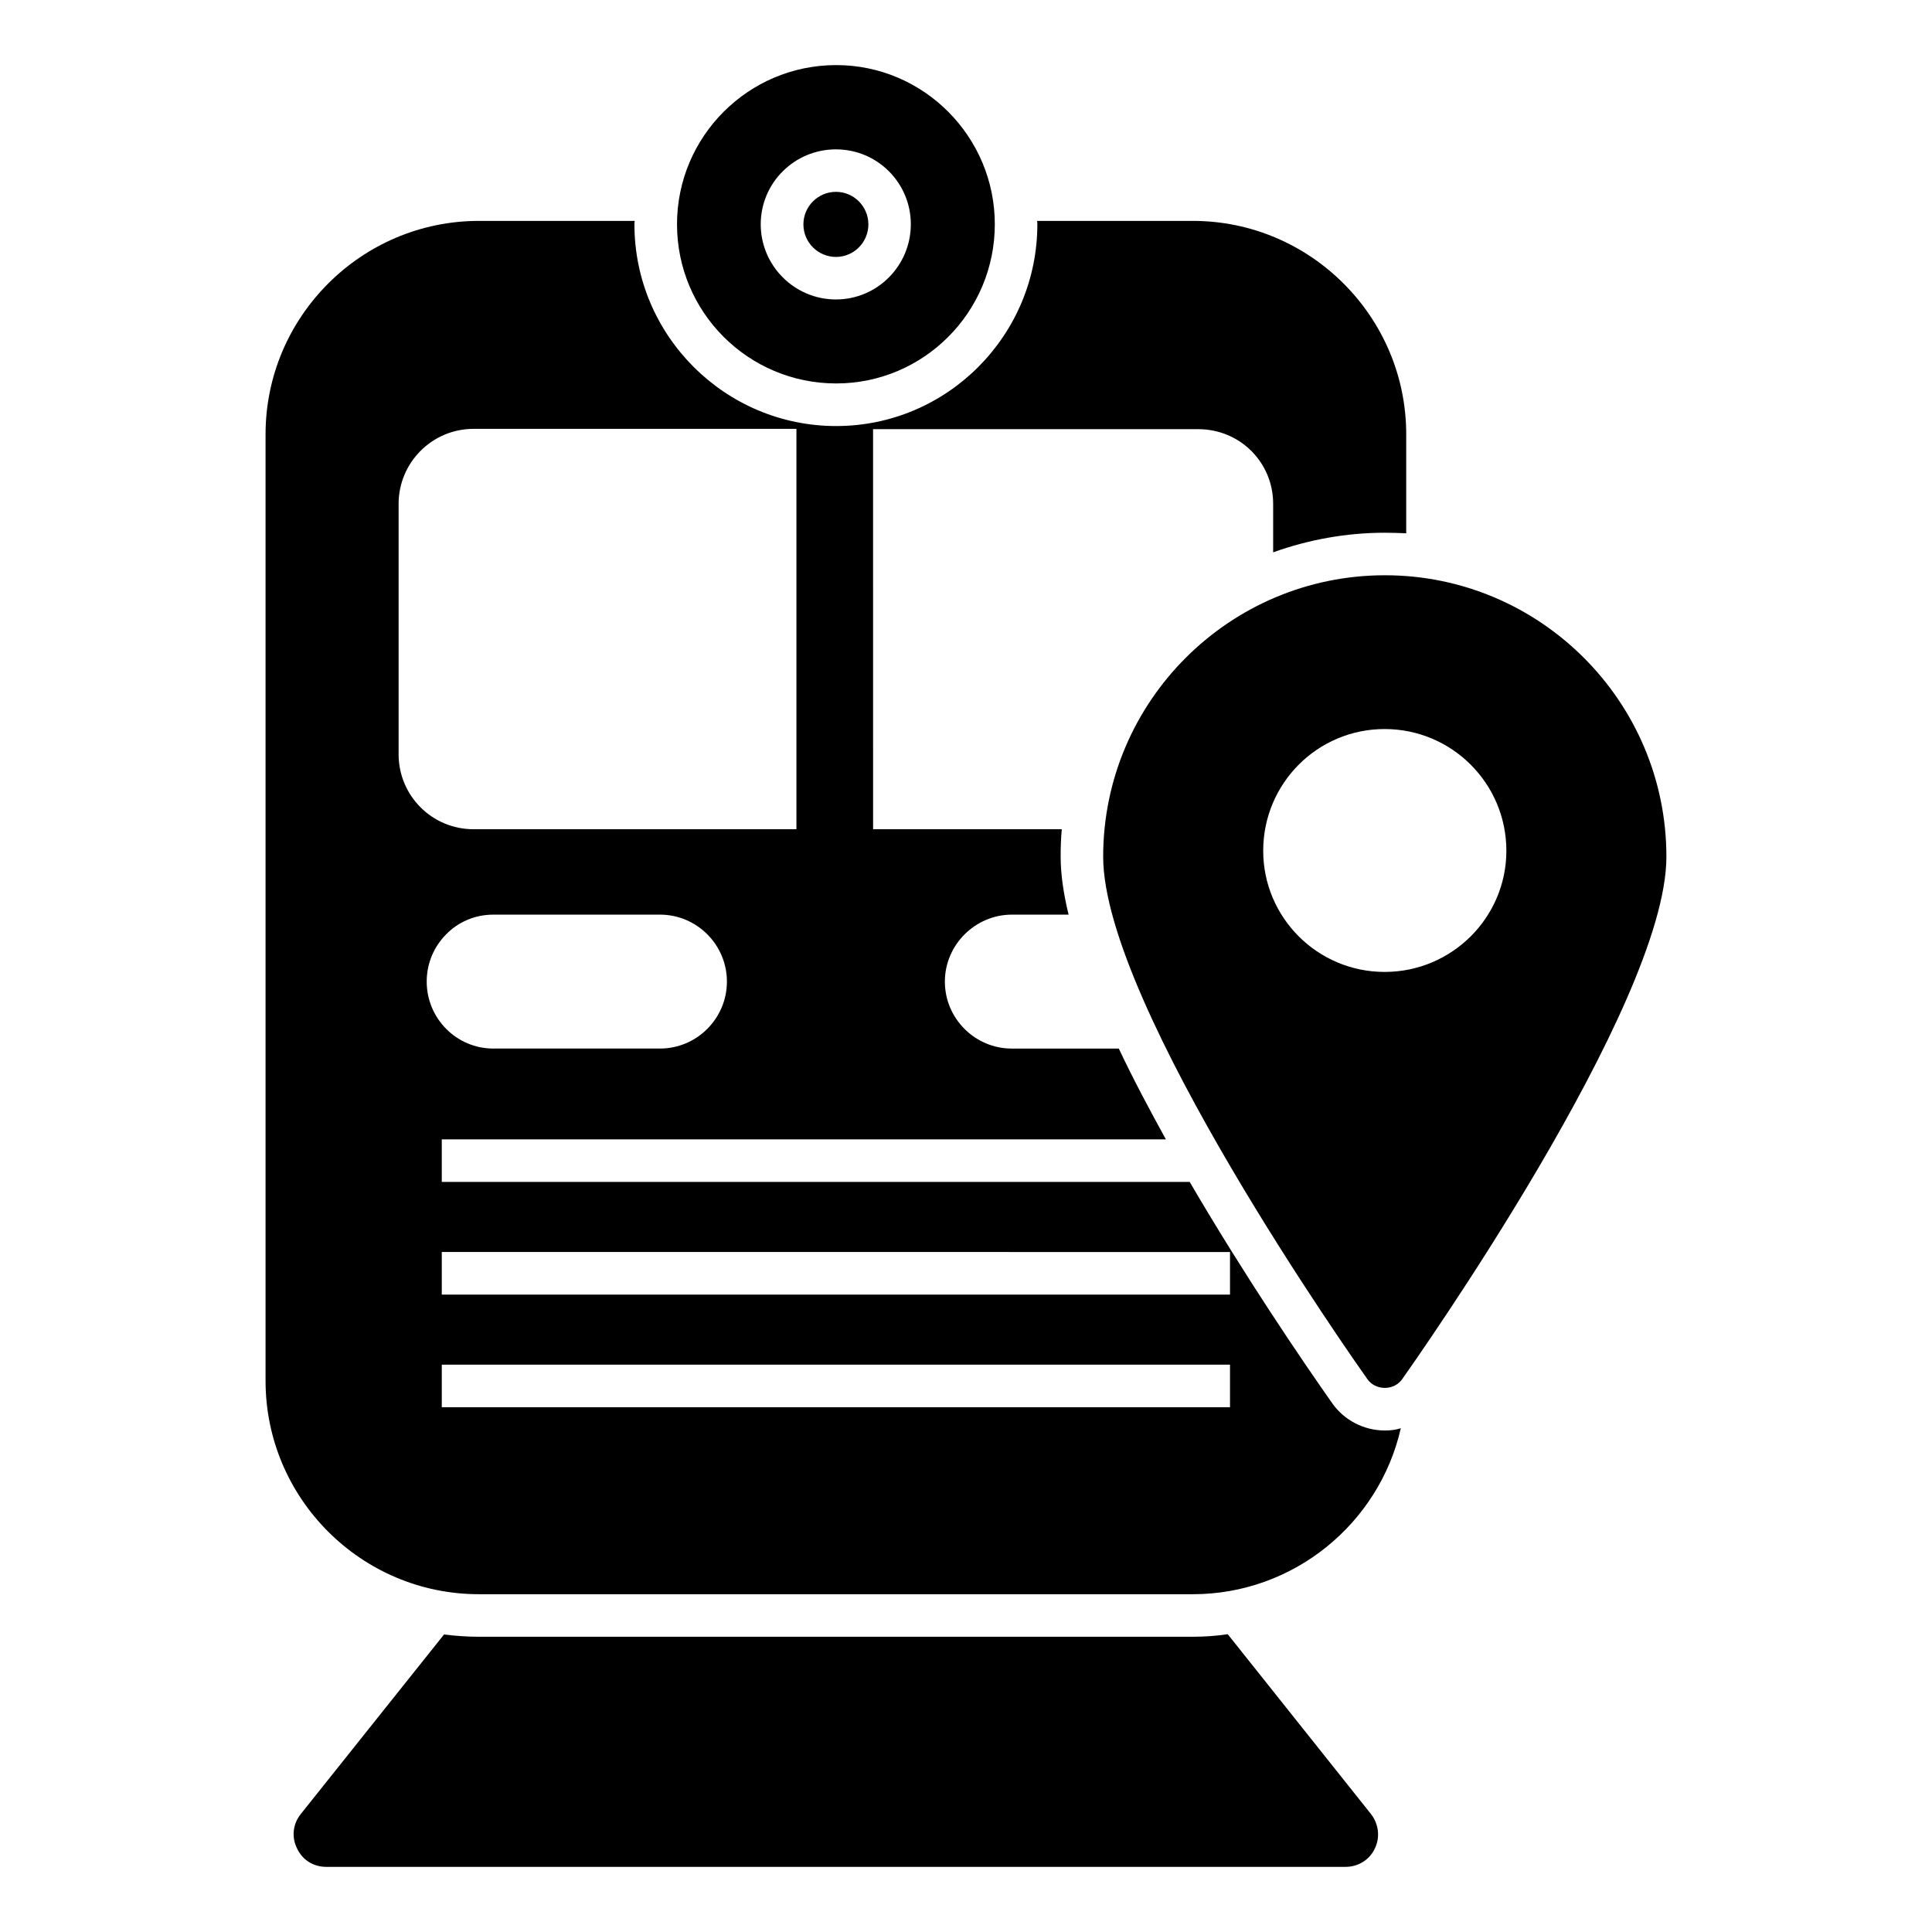
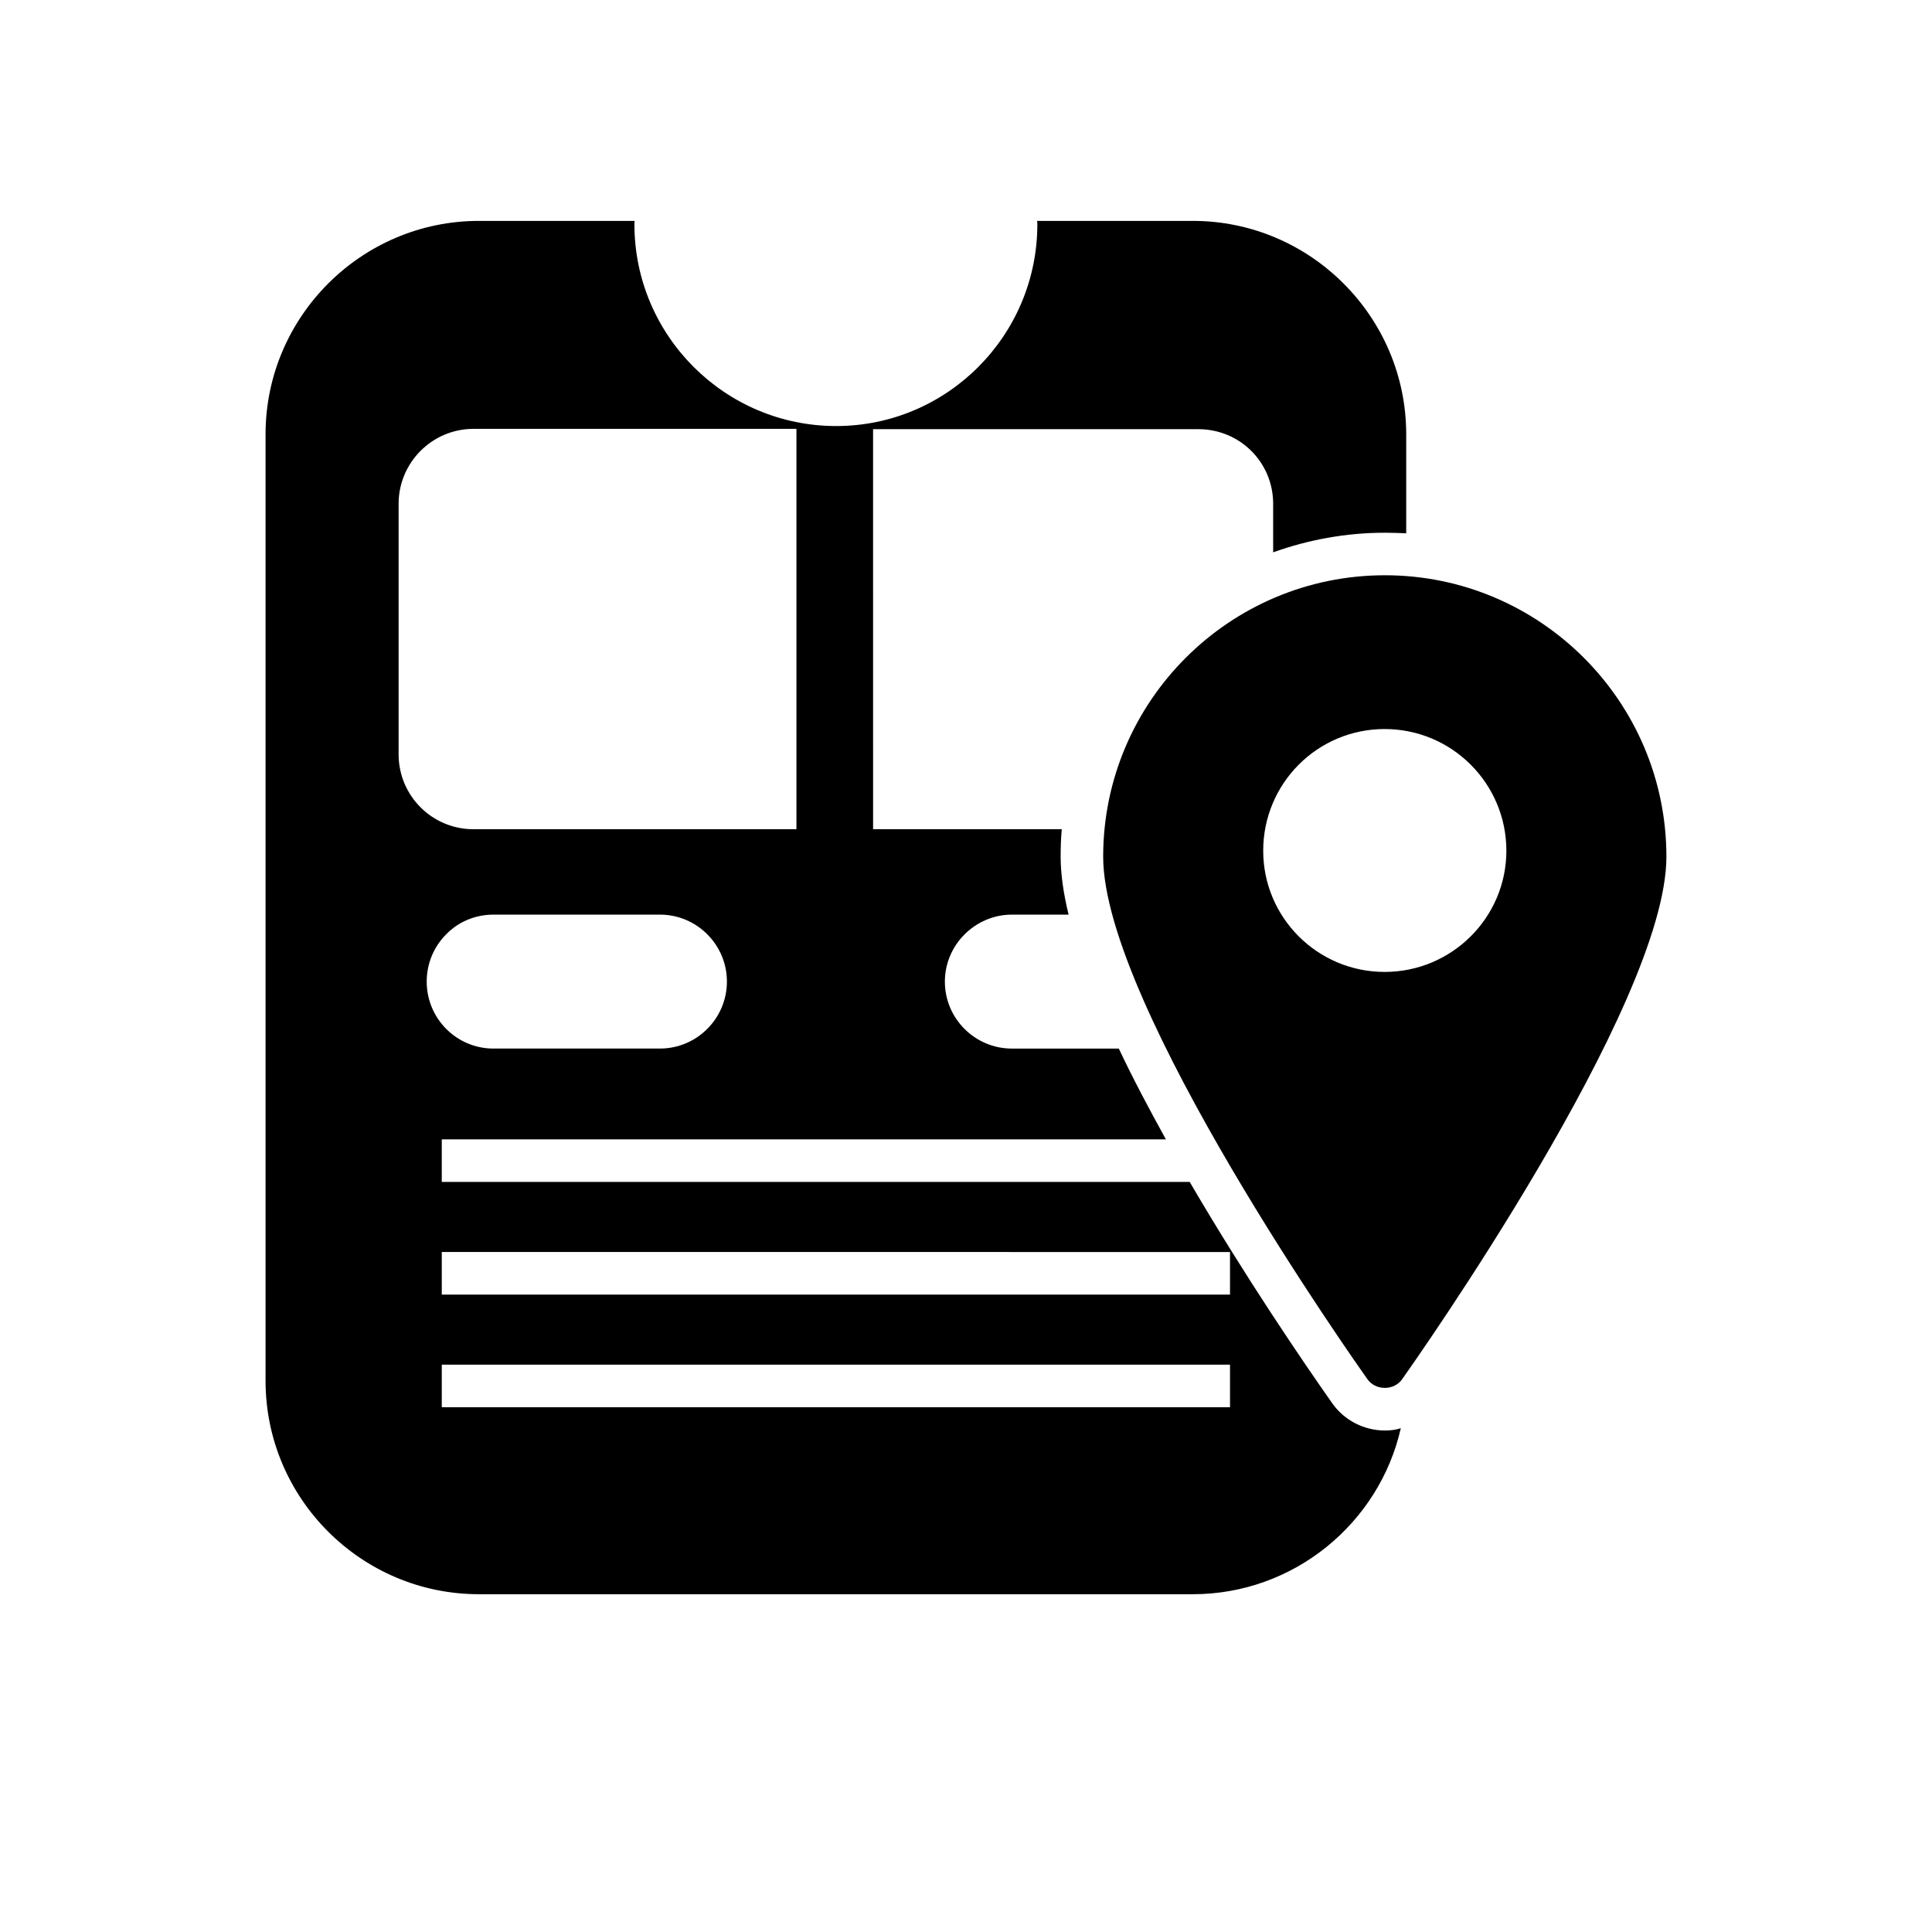
<svg xmlns="http://www.w3.org/2000/svg" fill="#000000" width="800px" height="800px" version="1.1" viewBox="144 144 512 512">
  <g>
    <path d="m511.02 285.18c1.879 0 3.762 0.074 5.641 0.148v-26.242c0-31.133-25.418-56.547-56.547-56.547h-41.281c0.074 0.301 0.074 0.602 0.074 0.902 0 29.477-23.91 53.465-53.312 53.465-29.477 0-53.465-23.988-53.465-53.465 0-0.301 0-0.602 0.074-0.902h-41.281c-31.133 0-56.547 25.414-56.547 56.547v250.85c0 31.207 25.418 56.547 56.547 56.547h189.19c26.77 0 49.402-18.801 55.117-43.988-1.352 0.449-2.781 0.602-4.211 0.602-5.562 0-10.754-2.707-13.91-7.144-7.672-10.902-23.16-33.613-37.824-58.727h-198.21v-11.281h191.9c-4.438-8.047-8.723-16.094-12.48-24.062h-28.348c-9.773 0-17.746-7.969-17.746-17.746 0-4.887 2.031-9.324 5.188-12.484 3.234-3.234 7.672-5.266 12.559-5.266h15.039c-1.352-5.562-2.106-10.754-2.106-15.34 0-2.481 0.074-4.887 0.301-7.293h-50.004l-0.004-106.02h86.172c11.055 0 19.852 8.797 19.852 19.777v12.859c9.254-3.312 19.254-5.191 29.629-5.191zm-41.055 231.75h-208.89v-11.281h208.89zm0-41.133v11.281l-208.89-0.004v-11.281zm-151.07-53.918h-44.141c-9.777 0-17.672-7.969-17.672-17.746 0-4.887 1.957-9.324 5.188-12.559 3.16-3.234 7.594-5.188 12.484-5.188h44.141c9.773 0 17.746 7.969 17.746 17.746-0.004 9.777-7.973 17.746-17.746 17.746zm36.168-58.125h-85.574c-10.98 0-19.852-8.871-19.852-19.852v-66.398c0-10.902 8.871-19.852 19.852-19.852h85.574z" />
-     <path d="m508.32 633.93c-1.426 3.004-4.434 4.809-7.742 4.809h-270.11c-3.383 0-6.316-1.805-7.746-4.887-1.504-3.008-1.129-6.465 0.977-9.098l37.973-47.598c3.008 0.375 6.09 0.602 9.25 0.602h189.19c3.16 0 6.242-0.227 9.25-0.676l37.973 47.672c2.035 2.633 2.484 6.168 0.98 9.176z" />
-     <path d="m365.54 194.84c-4.758 0-8.629 3.871-8.629 8.621 0 4.758 3.871 8.629 8.629 8.629 4.738 0 8.59-3.871 8.59-8.629 0-4.75-3.856-8.621-8.59-8.621z" />
-     <path d="m365.6 161.25c-23.309 0-42.184 18.949-42.184 42.184 0 23.309 18.875 42.184 42.184 42.184 23.16 0 42.035-18.875 42.035-42.184 0-23.234-18.875-42.184-42.035-42.184zm-0.074 62.109c-10.98 0-19.926-8.949-19.926-19.926 0-10.98 8.949-19.852 19.926-19.852 10.977 0 19.852 8.871 19.852 19.852-0.004 10.98-8.875 19.926-19.852 19.926z" />
    <path d="m511.02 296.45c-41.207 0-74.668 33.461-74.668 74.594 0 39.402 67.148 134.38 70.008 138.43 1.055 1.504 2.781 2.332 4.66 2.332 1.805 0 3.535-0.828 4.586-2.332 2.859-4.059 70.008-99.031 70.008-138.43 0-41.129-33.461-74.594-74.594-74.594zm-0.074 105.12c-17.82 0-32.184-14.438-32.184-32.109 0-17.82 14.363-32.258 32.184-32.258 17.82 0 32.258 14.438 32.258 32.258 0 17.672-14.438 32.109-32.258 32.109z" />
  </g>
</svg>